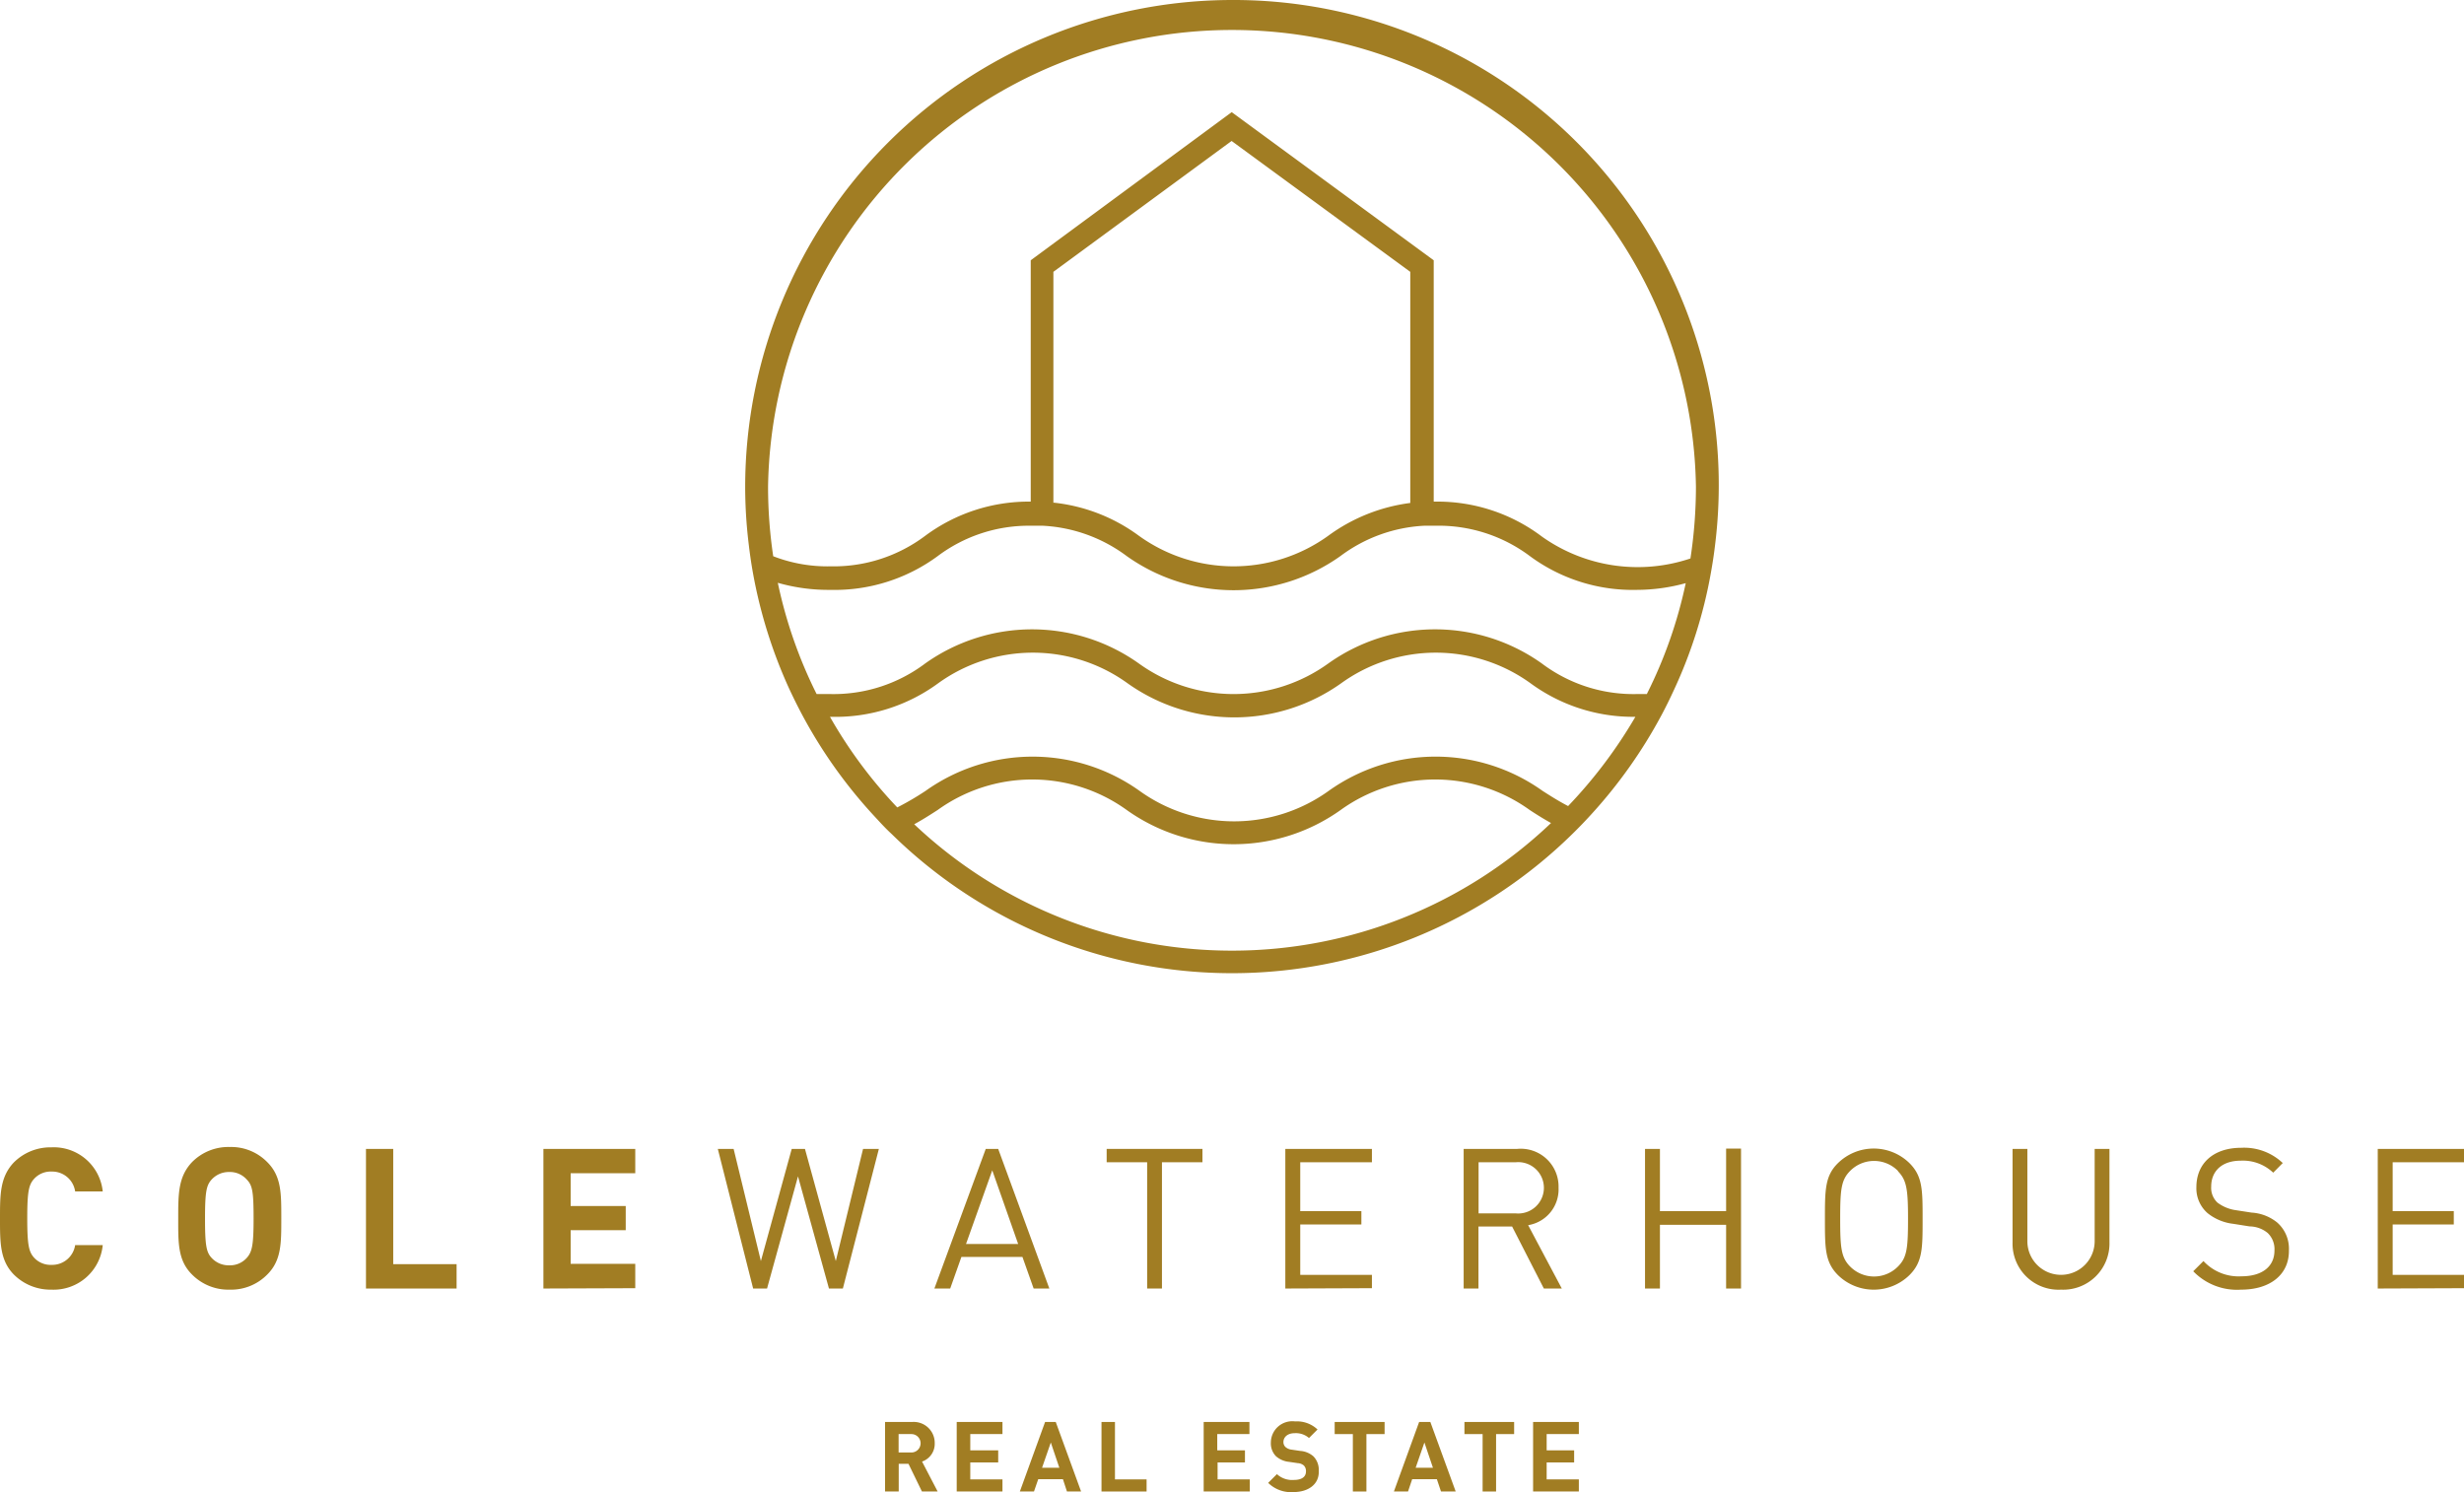
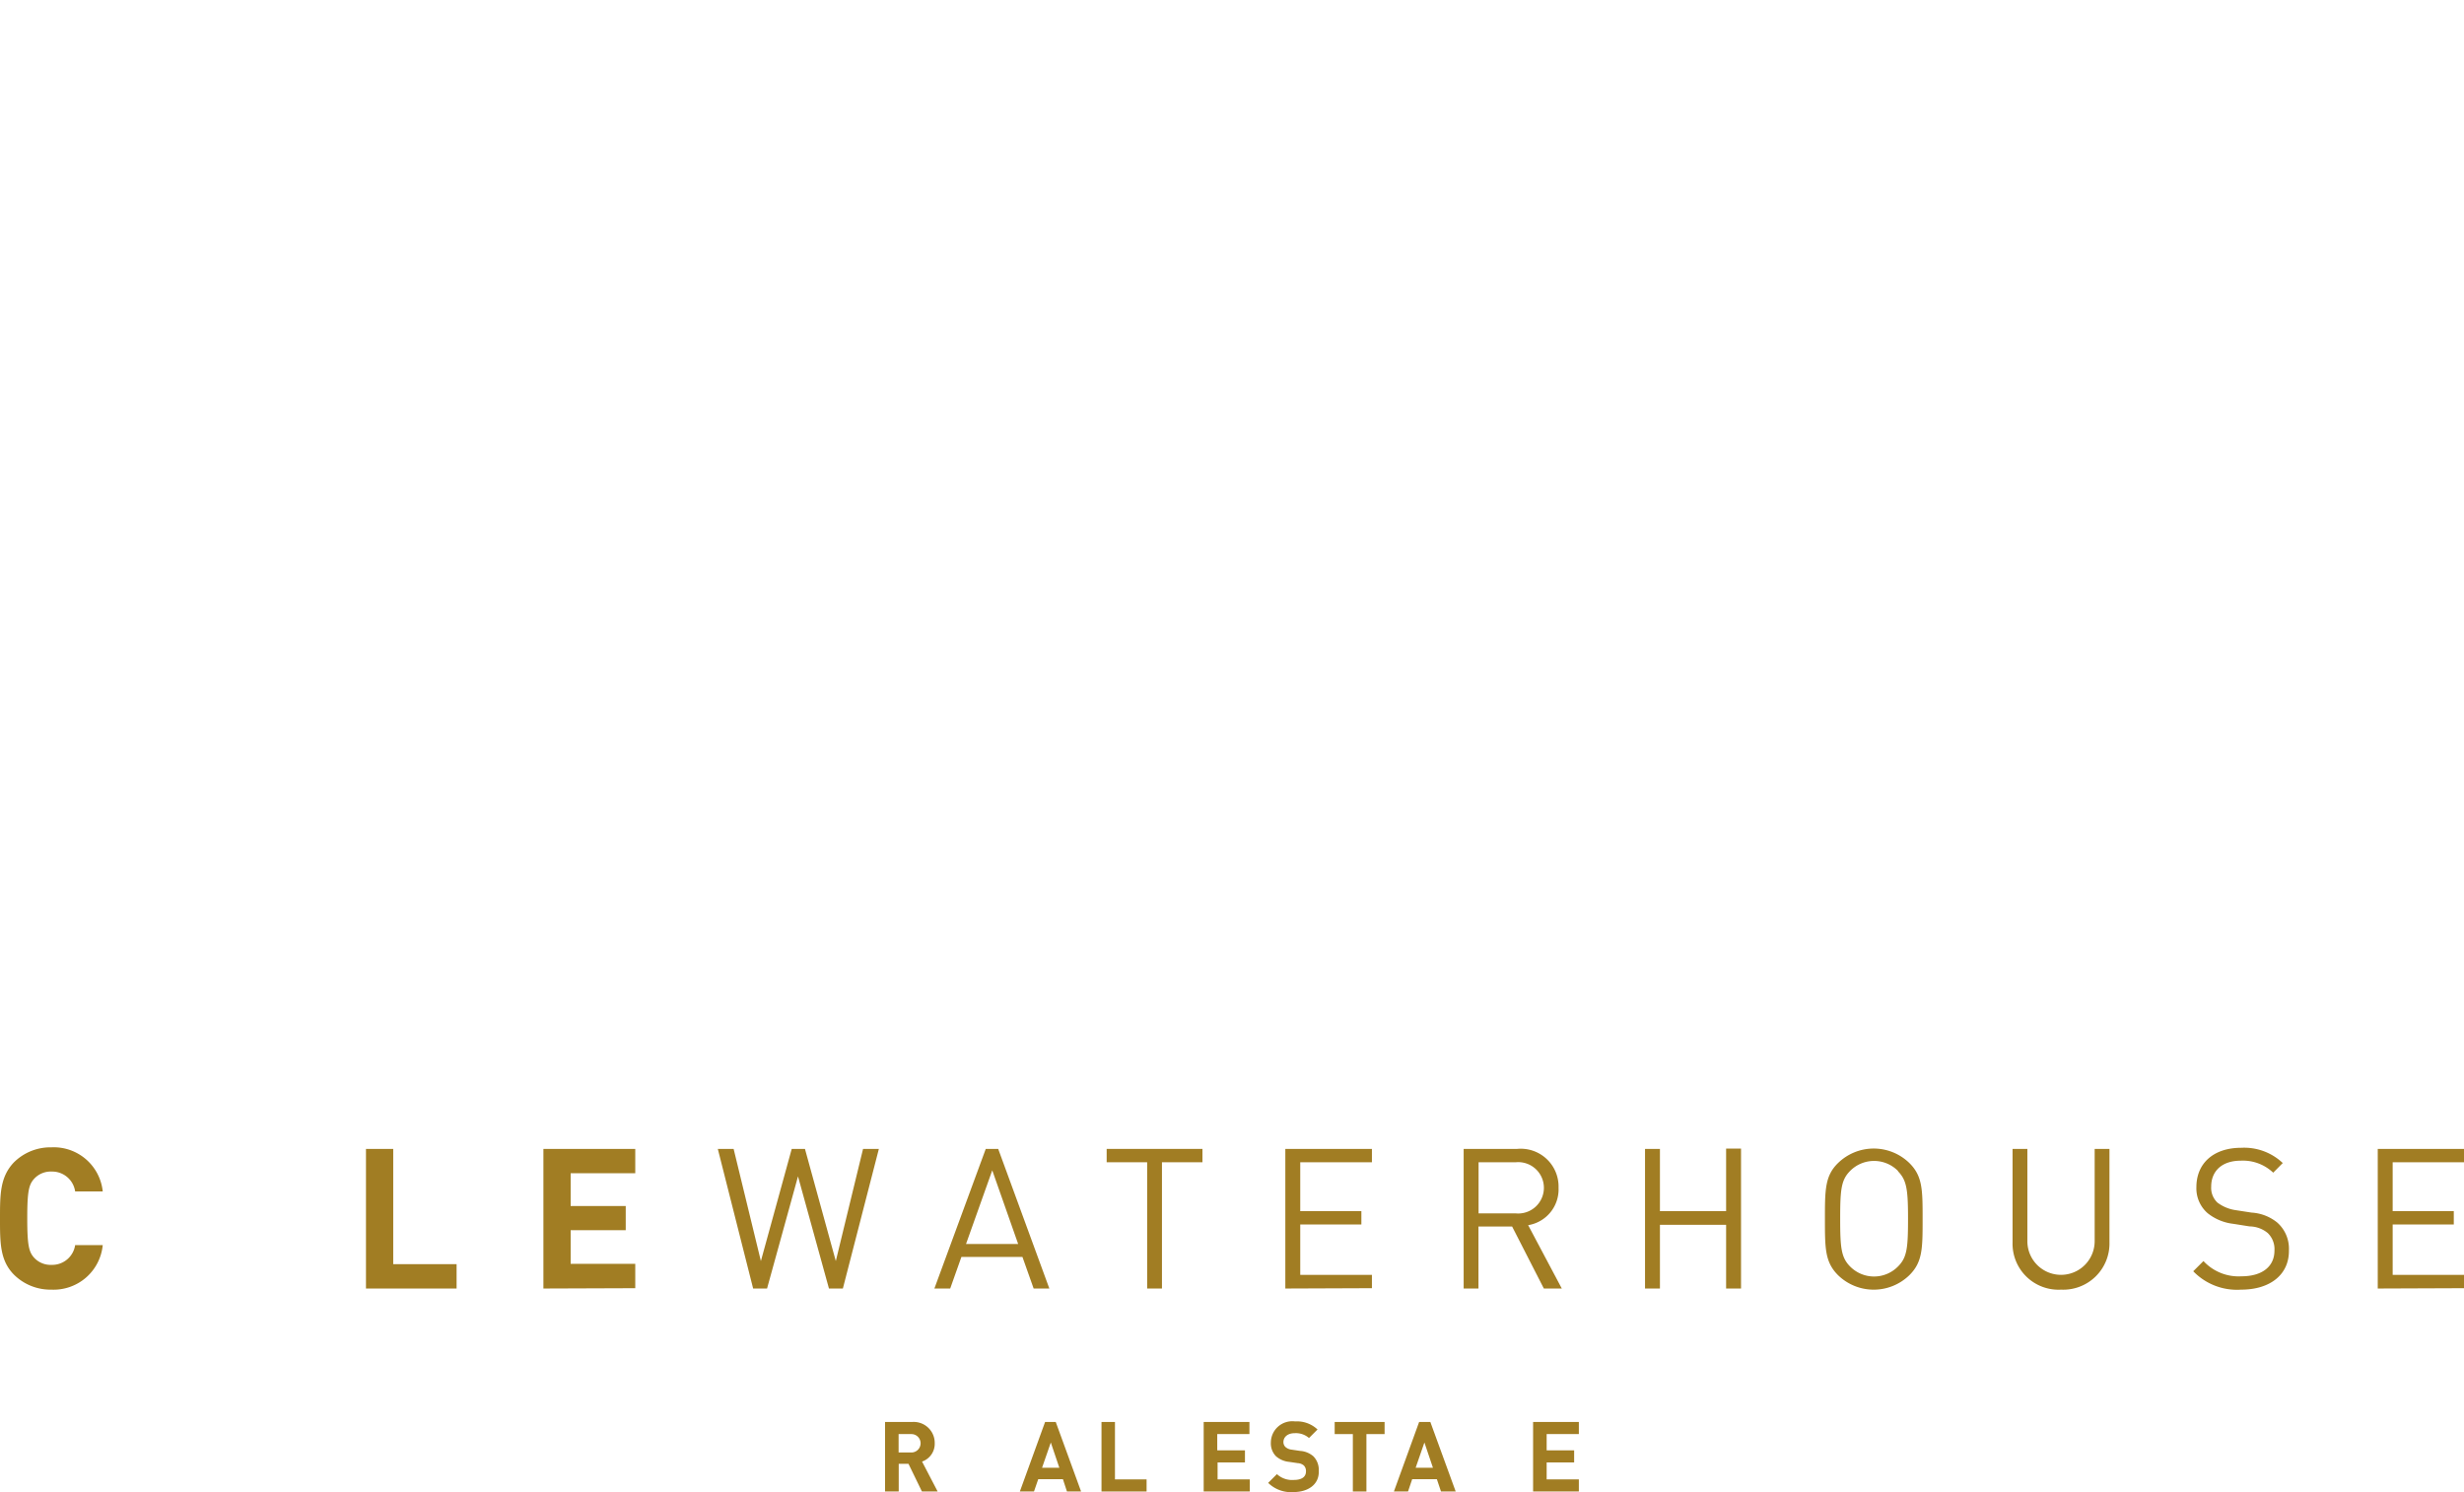
<svg xmlns="http://www.w3.org/2000/svg" viewBox="0 0 219.69 133.05">
  <defs>
    <style>.cls-1{fill:#a17d23;}</style>
  </defs>
  <title>logo-cw-stacked-gold</title>
  <g id="Layer_2" data-name="Layer 2">
    <g id="Layer_1-2" data-name="Layer 1">
-       <path class="cls-1" d="M109.84,0a43.45,43.45,0,0,0-43.4,43.4,42.64,42.64,0,0,0,.31,5.08c.1.85.22,1.7.37,2.54a43.36,43.36,0,0,0,3.26,10.43c.36.77.74,1.54,1.14,2.29a43.28,43.28,0,0,0,6.4,9c.52.56,1,1.1,1.59,1.64a43.3,43.3,0,0,0,60.75-.08c.54-.53,1.06-1.07,1.57-1.63a43.5,43.5,0,0,0,6.32-8.92c.39-.73.76-1.49,1.11-2.25a42.2,42.2,0,0,0,3.27-10.35c.15-.83.28-1.66.38-2.51A43.26,43.26,0,0,0,109.84,0Zm0,84.77A41.21,41.21,0,0,1,81.51,73.5c.74-.4,1.42-.84,2.09-1.27a14.42,14.42,0,0,1,16.86,0,16.43,16.43,0,0,0,19.07,0,14.42,14.42,0,0,1,16.86,0c.61.4,1.23.79,1.9,1.16A41.19,41.19,0,0,1,109.84,84.77Zm30-12.88c-.82-.42-1.56-.89-2.31-1.37a16.41,16.41,0,0,0-19.06,0,14.44,14.44,0,0,1-16.87,0,16.43,16.43,0,0,0-19.07,0A25.62,25.62,0,0,1,80,72a41.27,41.27,0,0,1-6-8.08h.12a15.5,15.5,0,0,0,9.54-3,14.42,14.42,0,0,1,16.86,0,16.43,16.43,0,0,0,19.07,0,14.42,14.42,0,0,1,16.86,0,15.48,15.48,0,0,0,9.36,3A42.28,42.28,0,0,1,139.8,71.89Zm7-10-.93,0a13.58,13.58,0,0,1-8.43-2.72,16.41,16.41,0,0,0-19.06,0,14.44,14.44,0,0,1-16.87,0,16.43,16.43,0,0,0-19.07,0,13.58,13.58,0,0,1-8.43,2.72c-.43,0-.84,0-1.24,0a41.07,41.07,0,0,1-3.46-9.92,16.39,16.39,0,0,0,4.7.63,15.5,15.5,0,0,0,9.54-3,13.53,13.53,0,0,1,8.3-2.72c.36,0,.72,0,1.08,0a13.66,13.66,0,0,1,7.48,2.7,16.43,16.43,0,0,0,19.07,0,13.6,13.6,0,0,1,7.47-2.7l1,0a13.58,13.58,0,0,1,8.43,2.72,15.44,15.44,0,0,0,9.53,3A16.56,16.56,0,0,0,150.3,52,40.68,40.68,0,0,1,146.85,61.85Zm-52.92-17V24.24l15.89-11.67,15.93,11.67V44.85a15.75,15.75,0,0,0-7.32,2.93,14.44,14.44,0,0,1-16.87,0A15.57,15.57,0,0,0,93.93,44.82Zm56.8,4.91a14.75,14.75,0,0,1-13.24-1.95A15.44,15.44,0,0,0,128,44.73h-.17V23.21L109.82,10,91.9,23.21V44.73a15.49,15.49,0,0,0-9.41,3.05,13.58,13.58,0,0,1-8.43,2.72,13.36,13.36,0,0,1-5.12-.9,42.18,42.18,0,0,1-.46-6.2,41.37,41.37,0,0,1,82.73,0A42.68,42.68,0,0,1,150.73,49.73Z" />
      <path class="cls-1" d="M4.58,115a4.62,4.62,0,0,1-3.36-1.36C0,112.38,0,110.82,0,108.67s0-3.7,1.22-5a4.62,4.62,0,0,1,3.36-1.36,4.39,4.39,0,0,1,4.58,3.93H6.7a2.07,2.07,0,0,0-2.1-1.77,2,2,0,0,0-1.56.65c-.47.52-.61,1.12-.61,3.51s.14,3,.61,3.52a2,2,0,0,0,1.56.64,2.07,2.07,0,0,0,2.1-1.76H9.16A4.4,4.4,0,0,1,4.58,115Z" />
-       <path class="cls-1" d="M23.84,113.64A4.51,4.51,0,0,1,20.48,115a4.55,4.55,0,0,1-3.37-1.36c-1.26-1.26-1.22-2.82-1.22-5s0-3.7,1.22-5a4.55,4.55,0,0,1,3.37-1.36,4.51,4.51,0,0,1,3.36,1.36c1.26,1.26,1.24,2.81,1.24,5S25.1,112.38,23.84,113.64ZM22,105.18a2,2,0,0,0-1.56-.67,2.07,2.07,0,0,0-1.57.67c-.47.52-.59,1.1-.59,3.49s.12,3,.59,3.5a2.06,2.06,0,0,0,1.57.66,2,2,0,0,0,1.56-.66c.47-.53.61-1.1.61-3.5S22.51,105.7,22,105.18Z" />
      <path class="cls-1" d="M32.63,114.9V102.45h2.43v10.28h5.65v2.17Z" />
      <path class="cls-1" d="M48.45,114.9V102.45h8.19v2.17H50.88v2.92h4.91v2.16H50.88v3h5.76v2.17Z" />
      <path class="cls-1" d="M75.15,114.9H73.91l-2.76-10-2.76,10H67.15L64,102.45h1.41l2.43,10,2.75-10h1.18l2.75,10,2.43-10h1.41Z" />
      <path class="cls-1" d="M92.16,114.9l-1-2.82H85.72l-1,2.82H83.31l4.58-12.45H89l4.56,12.45Zm-3.69-10.54-2.34,6.57h4.65Z" />
      <path class="cls-1" d="M103.6,103.64V114.9h-1.32V103.64H98.67v-1.19h8.54v1.19Z" />
      <path class="cls-1" d="M114.6,114.9V102.45h7.72v1.19h-6.39V108h5.45v1.19h-5.45v4.49h6.39v1.19Z" />
      <path class="cls-1" d="M137.65,114.9l-2.83-5.53h-3v5.53H130.5V102.45h4.77a3.37,3.37,0,0,1,3.69,3.46,3.23,3.23,0,0,1-2.71,3.34l3,5.65Zm-2.5-11.26h-3.32v4.56h3.32a2.29,2.29,0,1,0,0-4.56Z" />
      <path class="cls-1" d="M153.9,114.9v-5.68H148v5.68h-1.33V102.45H148V108h5.9v-5.58h1.33V114.9Z" />
      <path class="cls-1" d="M170.24,113.71a4.56,4.56,0,0,1-6.36,0c-1.17-1.17-1.17-2.4-1.17-5s0-3.86,1.17-5a4.56,4.56,0,0,1,6.36,0c1.18,1.17,1.18,2.39,1.18,5S171.42,112.54,170.24,113.71Zm-1-9.28a3,3,0,0,0-4.3,0c-.78.8-.87,1.64-.87,4.24s.09,3.45.87,4.25a3,3,0,0,0,4.3,0c.79-.8.88-1.64.88-4.25S170,105.23,169.21,104.43Z" />
      <path class="cls-1" d="M183.77,115a4.1,4.1,0,0,1-4.33-4.21v-8.34h1.32v8.23a3,3,0,1,0,6,0v-8.23h1.32v8.34A4.12,4.12,0,0,1,183.77,115Z" />
      <path class="cls-1" d="M199.82,115a5.42,5.42,0,0,1-4.27-1.64l.91-.91a4.27,4.27,0,0,0,3.39,1.36c1.82,0,2.94-.85,2.94-2.3a2,2,0,0,0-.6-1.56,2.59,2.59,0,0,0-1.62-.59l-1.45-.23a4.47,4.47,0,0,1-2.29-.95,2.93,2.93,0,0,1-1-2.32c0-2.12,1.52-3.51,4-3.51a5,5,0,0,1,3.7,1.36l-.85.86a3.92,3.92,0,0,0-2.9-1.07c-1.67,0-2.63.93-2.63,2.31a1.8,1.8,0,0,0,.56,1.43,3.57,3.57,0,0,0,1.68.68l1.36.21a4,4,0,0,1,2.28.88,3.1,3.1,0,0,1,1.05,2.46C204.12,113.66,202.4,115,199.82,115Z" />
      <path class="cls-1" d="M212,114.9V102.45h7.73v1.19h-6.4V108h5.45v1.19h-5.45v4.49h6.4v1.19Z" />
      <path class="cls-1" d="M82.2,133,81,130.53h-.87V133H78.91v-6.2h2.43a1.87,1.87,0,0,1,2,1.9,1.67,1.67,0,0,1-1.13,1.63L83.6,133Zm-.94-5.12H80.12v1.64h1.14a.82.82,0,1,0,0-1.64Z" />
-       <path class="cls-1" d="M85.3,133v-6.2h4.08v1.08H86.51v1.45H89v1.08H86.51v1.51h2.87V133Z" />
      <path class="cls-1" d="M95.13,133l-.36-1.1h-2.2l-.38,1.1H90.93l2.25-6.2h.95l2.26,6.2Zm-1.44-4.37-.78,2.25h1.54Z" />
      <path class="cls-1" d="M98.21,133v-6.2h1.2v5.12h2.82V133Z" />
      <path class="cls-1" d="M107.32,133v-6.2h4.08v1.08h-2.87v1.45H111v1.08h-2.44v1.51h2.87V133Z" />
      <path class="cls-1" d="M115.33,133.05a2.9,2.9,0,0,1-2.26-.82l.78-.78a2,2,0,0,0,1.5.52c.71,0,1.09-.27,1.09-.76a.7.7,0,0,0-.19-.53.92.92,0,0,0-.55-.21l-.74-.11a2.08,2.08,0,0,1-1.2-.51,1.64,1.64,0,0,1-.45-1.22,1.91,1.91,0,0,1,2.16-1.88,2.67,2.67,0,0,1,2,.72l-.76.76a1.78,1.78,0,0,0-1.28-.43c-.64,0-1,.36-1,.79a.6.6,0,0,0,.18.44,1,1,0,0,0,.57.24l.74.11a2,2,0,0,1,1.18.48,1.72,1.72,0,0,1,.48,1.31C117.63,132.37,116.63,133.05,115.33,133.05Z" />
      <path class="cls-1" d="M121.83,127.88V133h-1.21v-5.12H119V126.8h4.45v1.08Z" />
      <path class="cls-1" d="M128.48,133l-.37-1.1h-2.2l-.37,1.1h-1.26l2.25-6.2h1l2.26,6.2ZM127,128.63l-.78,2.25h1.54Z" />
-       <path class="cls-1" d="M133.39,127.88V133h-1.2v-5.12h-1.62V126.8H135v1.08Z" />
      <path class="cls-1" d="M136.69,133v-6.2h4.08v1.08H137.9v1.45h2.45v1.08H137.9v1.51h2.87V133Z" />
    </g>
  </g>
</svg>